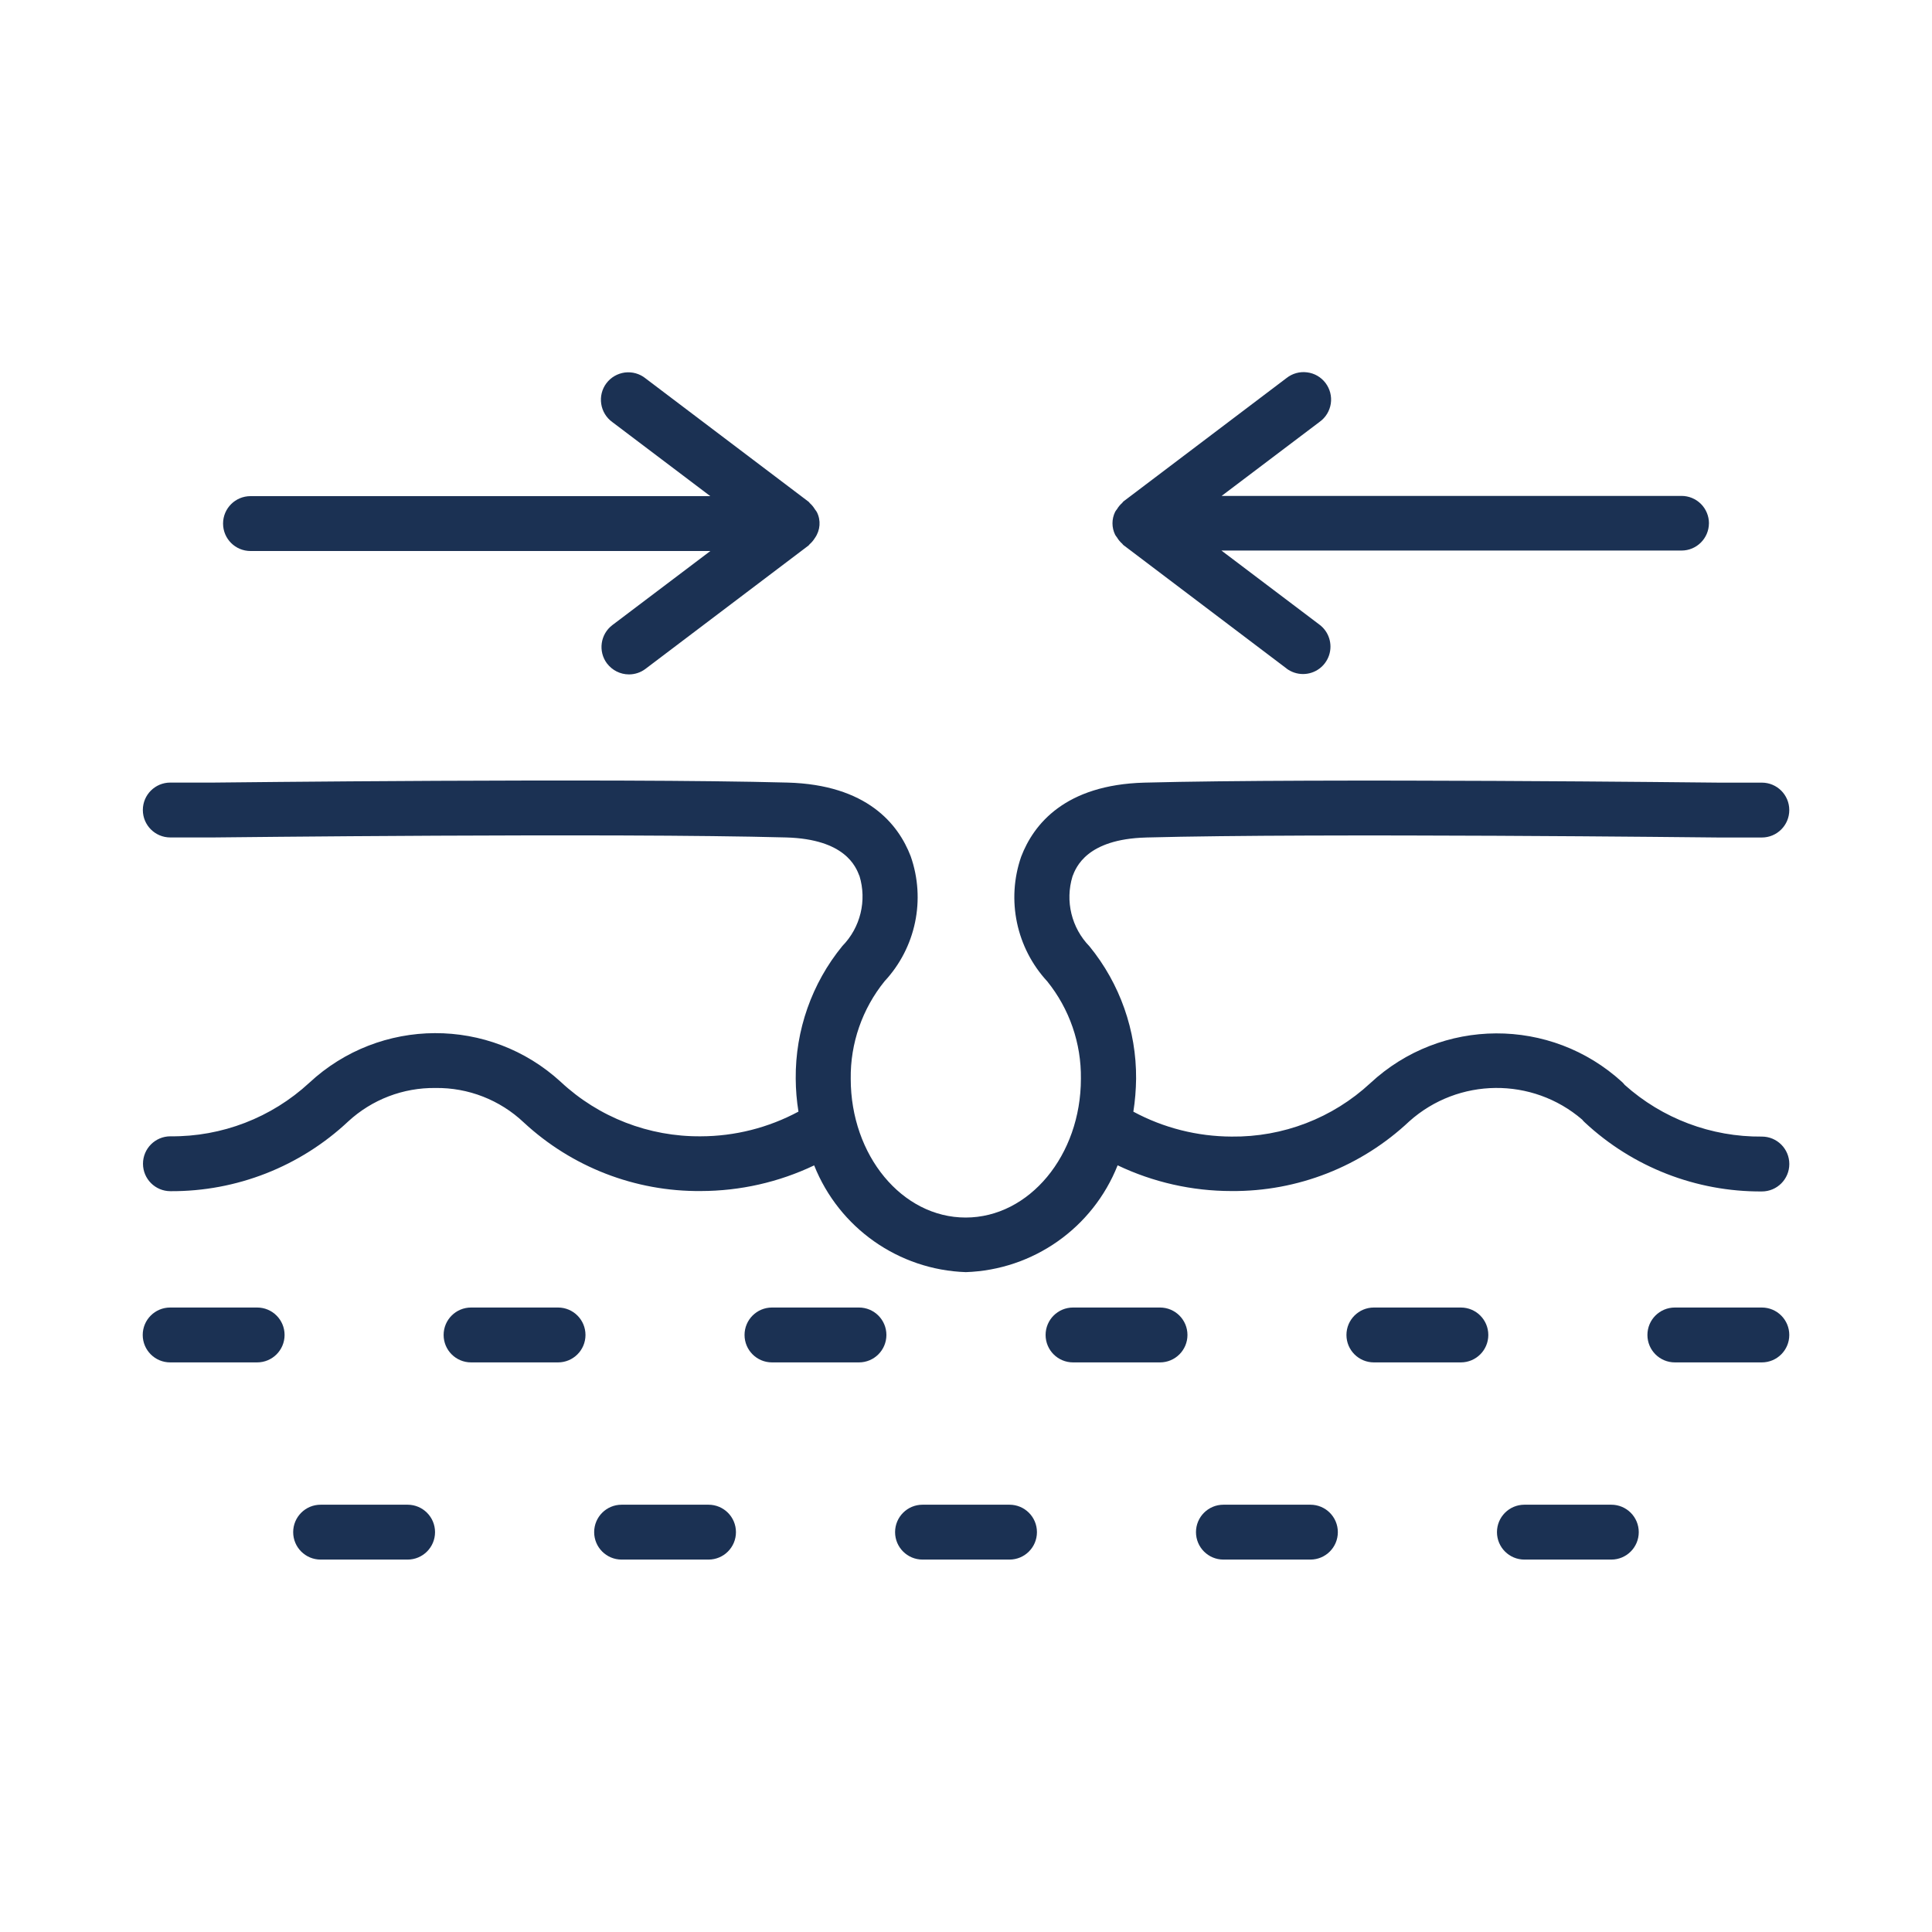
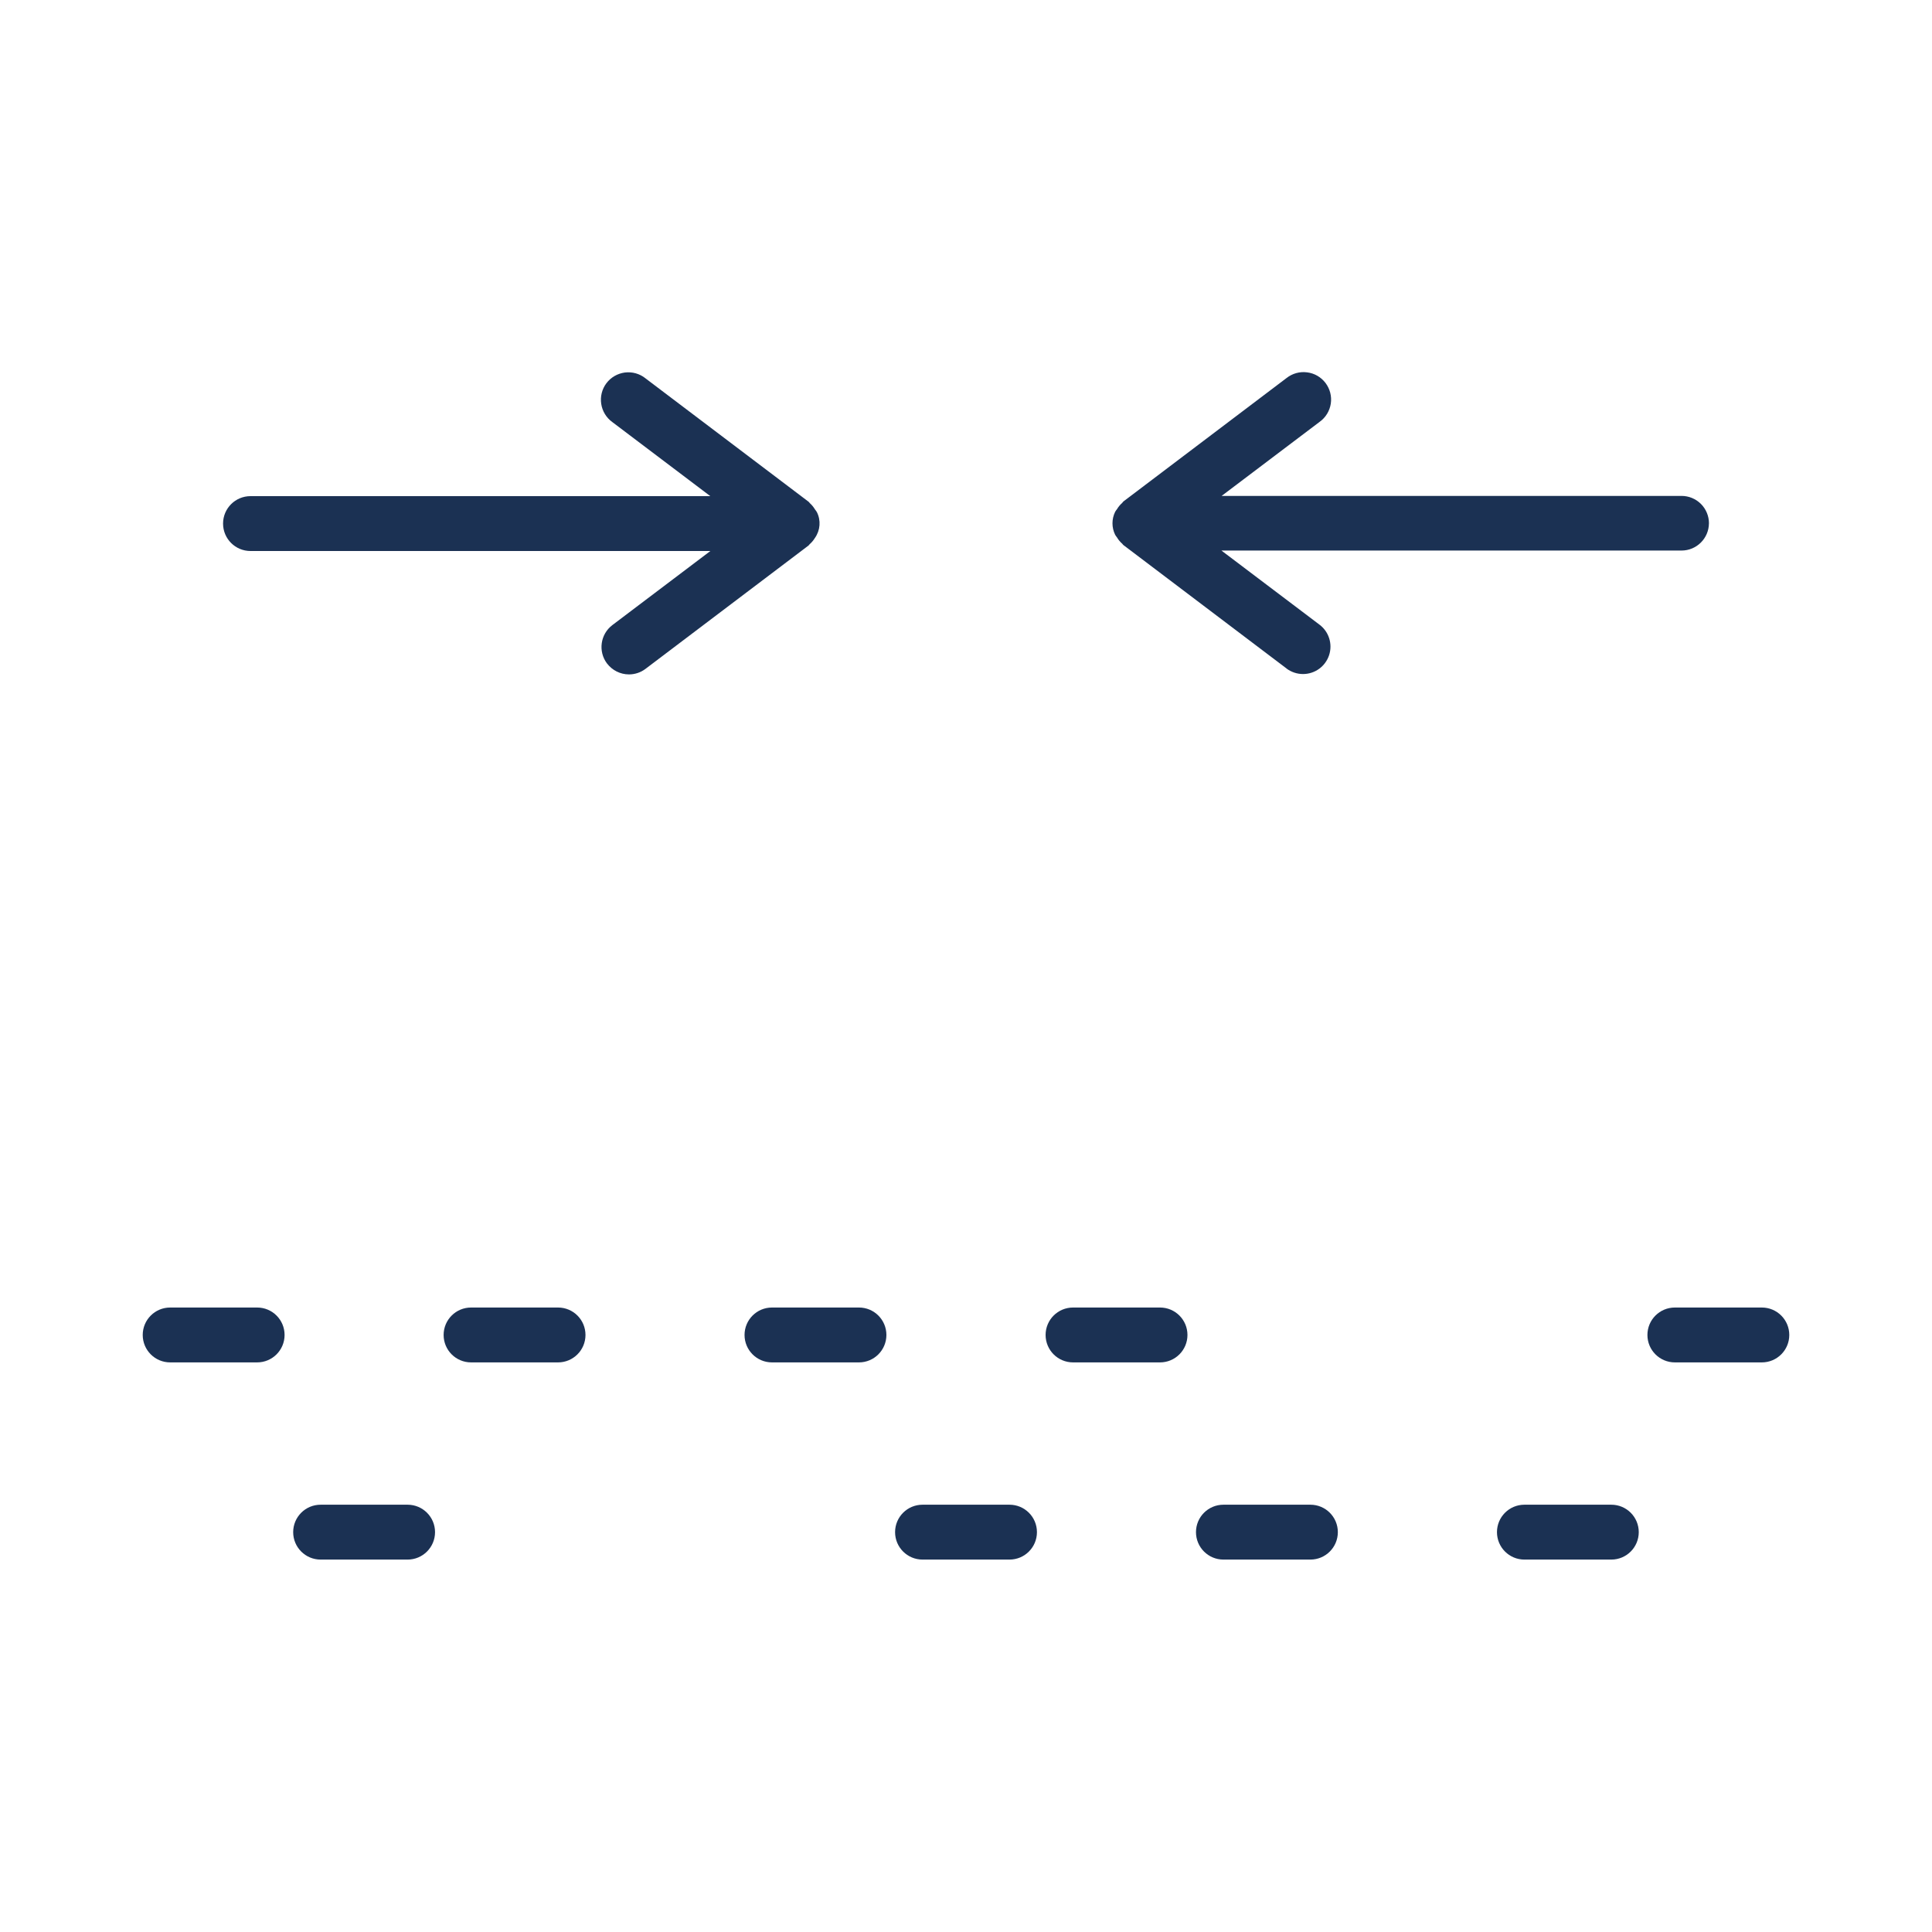
<svg xmlns="http://www.w3.org/2000/svg" viewBox="-5.0 -5.0 110.0 110.0" version="1.1">
-   <path d="m60.238 42.684c9.879-0.262 32.363 0 32.609 0h2.465c0.863 0 1.562-0.699 1.562-1.562 0-0.863-0.699-1.562-1.562-1.562h-2.449c-0.227 0-22.77-0.262-32.711 0-4.516 0.125-6.305 2.367-7.012 4.219-0.852 2.457-0.277 5.188 1.488 7.098 1.262 1.566 1.941 3.527 1.914 5.543 0 4.359-2.941 7.902-6.562 7.902-3.621 0-6.543-3.539-6.543-7.898-0.027-2.019 0.656-3.984 1.926-5.555 1.781-1.914 2.352-4.652 1.488-7.117-0.707-1.844-2.5-4.07-7.008-4.195-9.938-0.266-32.48 0-32.691 0h-2.457c-0.863 0-1.562 0.699-1.562 1.562 0 0.863 0.699 1.562 1.562 1.562h2.477c0.227 0 22.711-0.266 32.586 0 3.367 0.094 3.973 1.672 4.172 2.188h0.004c0.43 1.406 0.059 2.938-0.973 3.992-1.742 2.129-2.68 4.805-2.656 7.555 0.004 0.629 0.055 1.254 0.156 1.875-1.711 0.918-3.617 1.402-5.559 1.406-2.953 0.027-5.809-1.078-7.969-3.094-4.055-3.727-10.297-3.703-14.328 0.051-2.148 1.984-4.977 3.074-7.902 3.043-0.863 0-1.562 0.699-1.562 1.562 0 0.863 0.699 1.562 1.562 1.562 3.758 0.023 7.383-1.398 10.125-3.973 1.352-1.246 3.129-1.926 4.965-1.902 1.867-0.027 3.672 0.68 5.027 1.961 2.742 2.543 6.348 3.941 10.086 3.906 2.231-0.004 4.434-0.5 6.449-1.461 1.418 3.562 4.809 5.949 8.637 6.078 3.836-0.129 7.227-2.516 8.641-6.082 2.023 0.965 4.238 1.465 6.481 1.465 3.762 0.031 7.387-1.391 10.125-3.969 2.793-2.496 7.004-2.539 9.844-0.098 0.043 0.055 0.09 0.109 0.145 0.156 2.734 2.551 6.344 3.957 10.086 3.934 0.863 0 1.562-0.699 1.562-1.562 0-0.863-0.699-1.562-1.562-1.562-2.879 0.027-5.668-1.023-7.812-2.945-0.043-0.055-0.09-0.109-0.141-0.156-4.066-3.723-10.309-3.695-14.344 0.062-2.144 1.988-4.973 3.074-7.898 3.039-1.953-0.008-3.871-0.492-5.59-1.418 0.098-0.621 0.148-1.246 0.156-1.875 0.02-2.742-0.918-5.41-2.652-7.535-1.027-1.055-1.398-2.582-0.969-3.988 0.199-0.52 0.812-2.117 4.176-2.211z" fill="#1B3153" />
  <path d="m9.641 69.445h-4.953c-0.863 0-1.562 0.699-1.562 1.562 0 0.863 0.699 1.562 1.562 1.562h4.953c0.863 0 1.562-0.699 1.562-1.562 0-0.863-0.699-1.562-1.562-1.562z" fill="#1B3153" />
  <path d="m26.773 69.445h-4.953c-0.863 0-1.562 0.699-1.562 1.562 0 0.863 0.699 1.562 1.562 1.562h4.953c0.863 0 1.562-0.699 1.562-1.562 0-0.863-0.699-1.562-1.562-1.562z" fill="#1B3153" />
  <path d="m43.906 69.445h-4.953c-0.863 0-1.562 0.699-1.562 1.562 0 0.863 0.699 1.562 1.562 1.562h4.953c0.863 0 1.562-0.699 1.562-1.562 0-0.863-0.699-1.562-1.562-1.562z" fill="#1B3153" />
  <path d="m61.043 69.445h-4.949c-0.863 0-1.562 0.699-1.562 1.562 0 0.863 0.699 1.562 1.562 1.562h4.953c0.863 0 1.562-0.699 1.562-1.562 0-0.863-0.699-1.562-1.562-1.562z" fill="#1B3153" />
-   <path d="m78.176 69.445h-4.953c-0.863 0-1.562 0.699-1.562 1.562 0 0.863 0.699 1.562 1.562 1.562h4.953c0.863 0 1.562-0.699 1.562-1.562 0-0.863-0.699-1.562-1.562-1.562z" fill="#1B3153" />
  <path d="m95.312 69.445h-4.953c-0.863 0-1.562 0.699-1.562 1.562 0 0.863 0.699 1.562 1.562 1.562h4.953c0.863 0 1.562-0.699 1.562-1.562 0-0.863-0.699-1.562-1.562-1.562z" fill="#1B3153" />
  <path d="m18.207 80.672h-4.953c-0.863 0-1.562 0.699-1.562 1.562s0.699 1.562 1.562 1.562h4.953c0.863 0 1.562-0.699 1.562-1.562s-0.699-1.562-1.562-1.562z" fill="#1B3153" />
-   <path d="m35.34 80.672h-4.949c-0.863 0-1.562 0.699-1.562 1.562s0.699 1.562 1.562 1.562h4.953-0.004c0.863 0 1.562-0.699 1.562-1.562s-0.699-1.562-1.562-1.562z" fill="#1B3153" />
  <path d="m52.477 80.672h-4.953c-0.863 0-1.562 0.699-1.562 1.562s0.699 1.562 1.562 1.562h4.953c0.863 0 1.562-0.699 1.562-1.562s-0.699-1.562-1.562-1.562z" fill="#1B3153" />
  <path d="m69.609 80.672h-4.953c-0.863 0-1.562 0.699-1.562 1.562s0.699 1.562 1.562 1.562h4.953c0.863 0 1.562-0.699 1.562-1.562s-0.699-1.562-1.562-1.562z" fill="#1B3153" />
  <path d="m86.742 80.672h-4.949c-0.863 0-1.562 0.699-1.562 1.562s0.699 1.562 1.562 1.562h4.953-0.004c0.863 0 1.562-0.699 1.562-1.562s-0.699-1.562-1.562-1.562z" fill="#1B3153" />
  <path d="m29.559 32.773c0.297 0.391 0.758 0.625 1.25 0.625 0.34 0 0.668-0.109 0.938-0.312l9.293-7.031c0.023-0.02 0.035-0.051 0.059-0.07l0.004-0.004c0.117-0.102 0.215-0.223 0.297-0.355 0.305-0.434 0.348-1 0.109-1.469-0.035-0.055-0.07-0.109-0.109-0.156-0.082-0.137-0.184-0.258-0.297-0.359-0.023-0.02-0.035-0.055-0.059-0.07l-9.293-7.031-0.004-0.004c-0.328-0.262-0.75-0.379-1.168-0.328-0.418 0.055-0.797 0.273-1.051 0.609-0.254 0.336-0.359 0.758-0.297 1.176 0.062 0.414 0.289 0.789 0.629 1.035l5.582 4.219h-26.18c-0.863 0-1.562 0.699-1.562 1.562 0 0.863 0.699 1.562 1.562 1.562h26.184l-5.582 4.219c-0.684 0.52-0.82 1.496-0.305 2.184z" fill="#1B3153" />
  <path d="m92.301 24.797c0-0.414-0.164-0.812-0.457-1.105-0.293-0.293-0.691-0.457-1.105-0.457h-26.184l5.582-4.219c0.344-0.246 0.57-0.621 0.633-1.035 0.062-0.418-0.047-0.84-0.301-1.176-0.254-0.336-0.633-0.555-1.051-0.605-0.414-0.055-0.836 0.062-1.168 0.324l-9.293 7.031c-0.023 0.02-0.035 0.051-0.059 0.07v0.004c-0.117 0.102-0.219 0.223-0.297 0.355-0.039 0.051-0.078 0.102-0.109 0.156-0.203 0.414-0.203 0.895 0 1.309 0.031 0.055 0.07 0.105 0.109 0.156 0.078 0.133 0.18 0.254 0.297 0.355 0.023 0.023 0.035 0.055 0.059 0.07l9.293 7.031v0.004c0.273 0.203 0.602 0.312 0.938 0.312 0.676 0 1.27-0.43 1.484-1.07 0.211-0.637-0.008-1.34-0.547-1.742l-5.582-4.219h26.195c0.859 0 1.555-0.691 1.562-1.551z" fill="#1B3153" />
</svg>